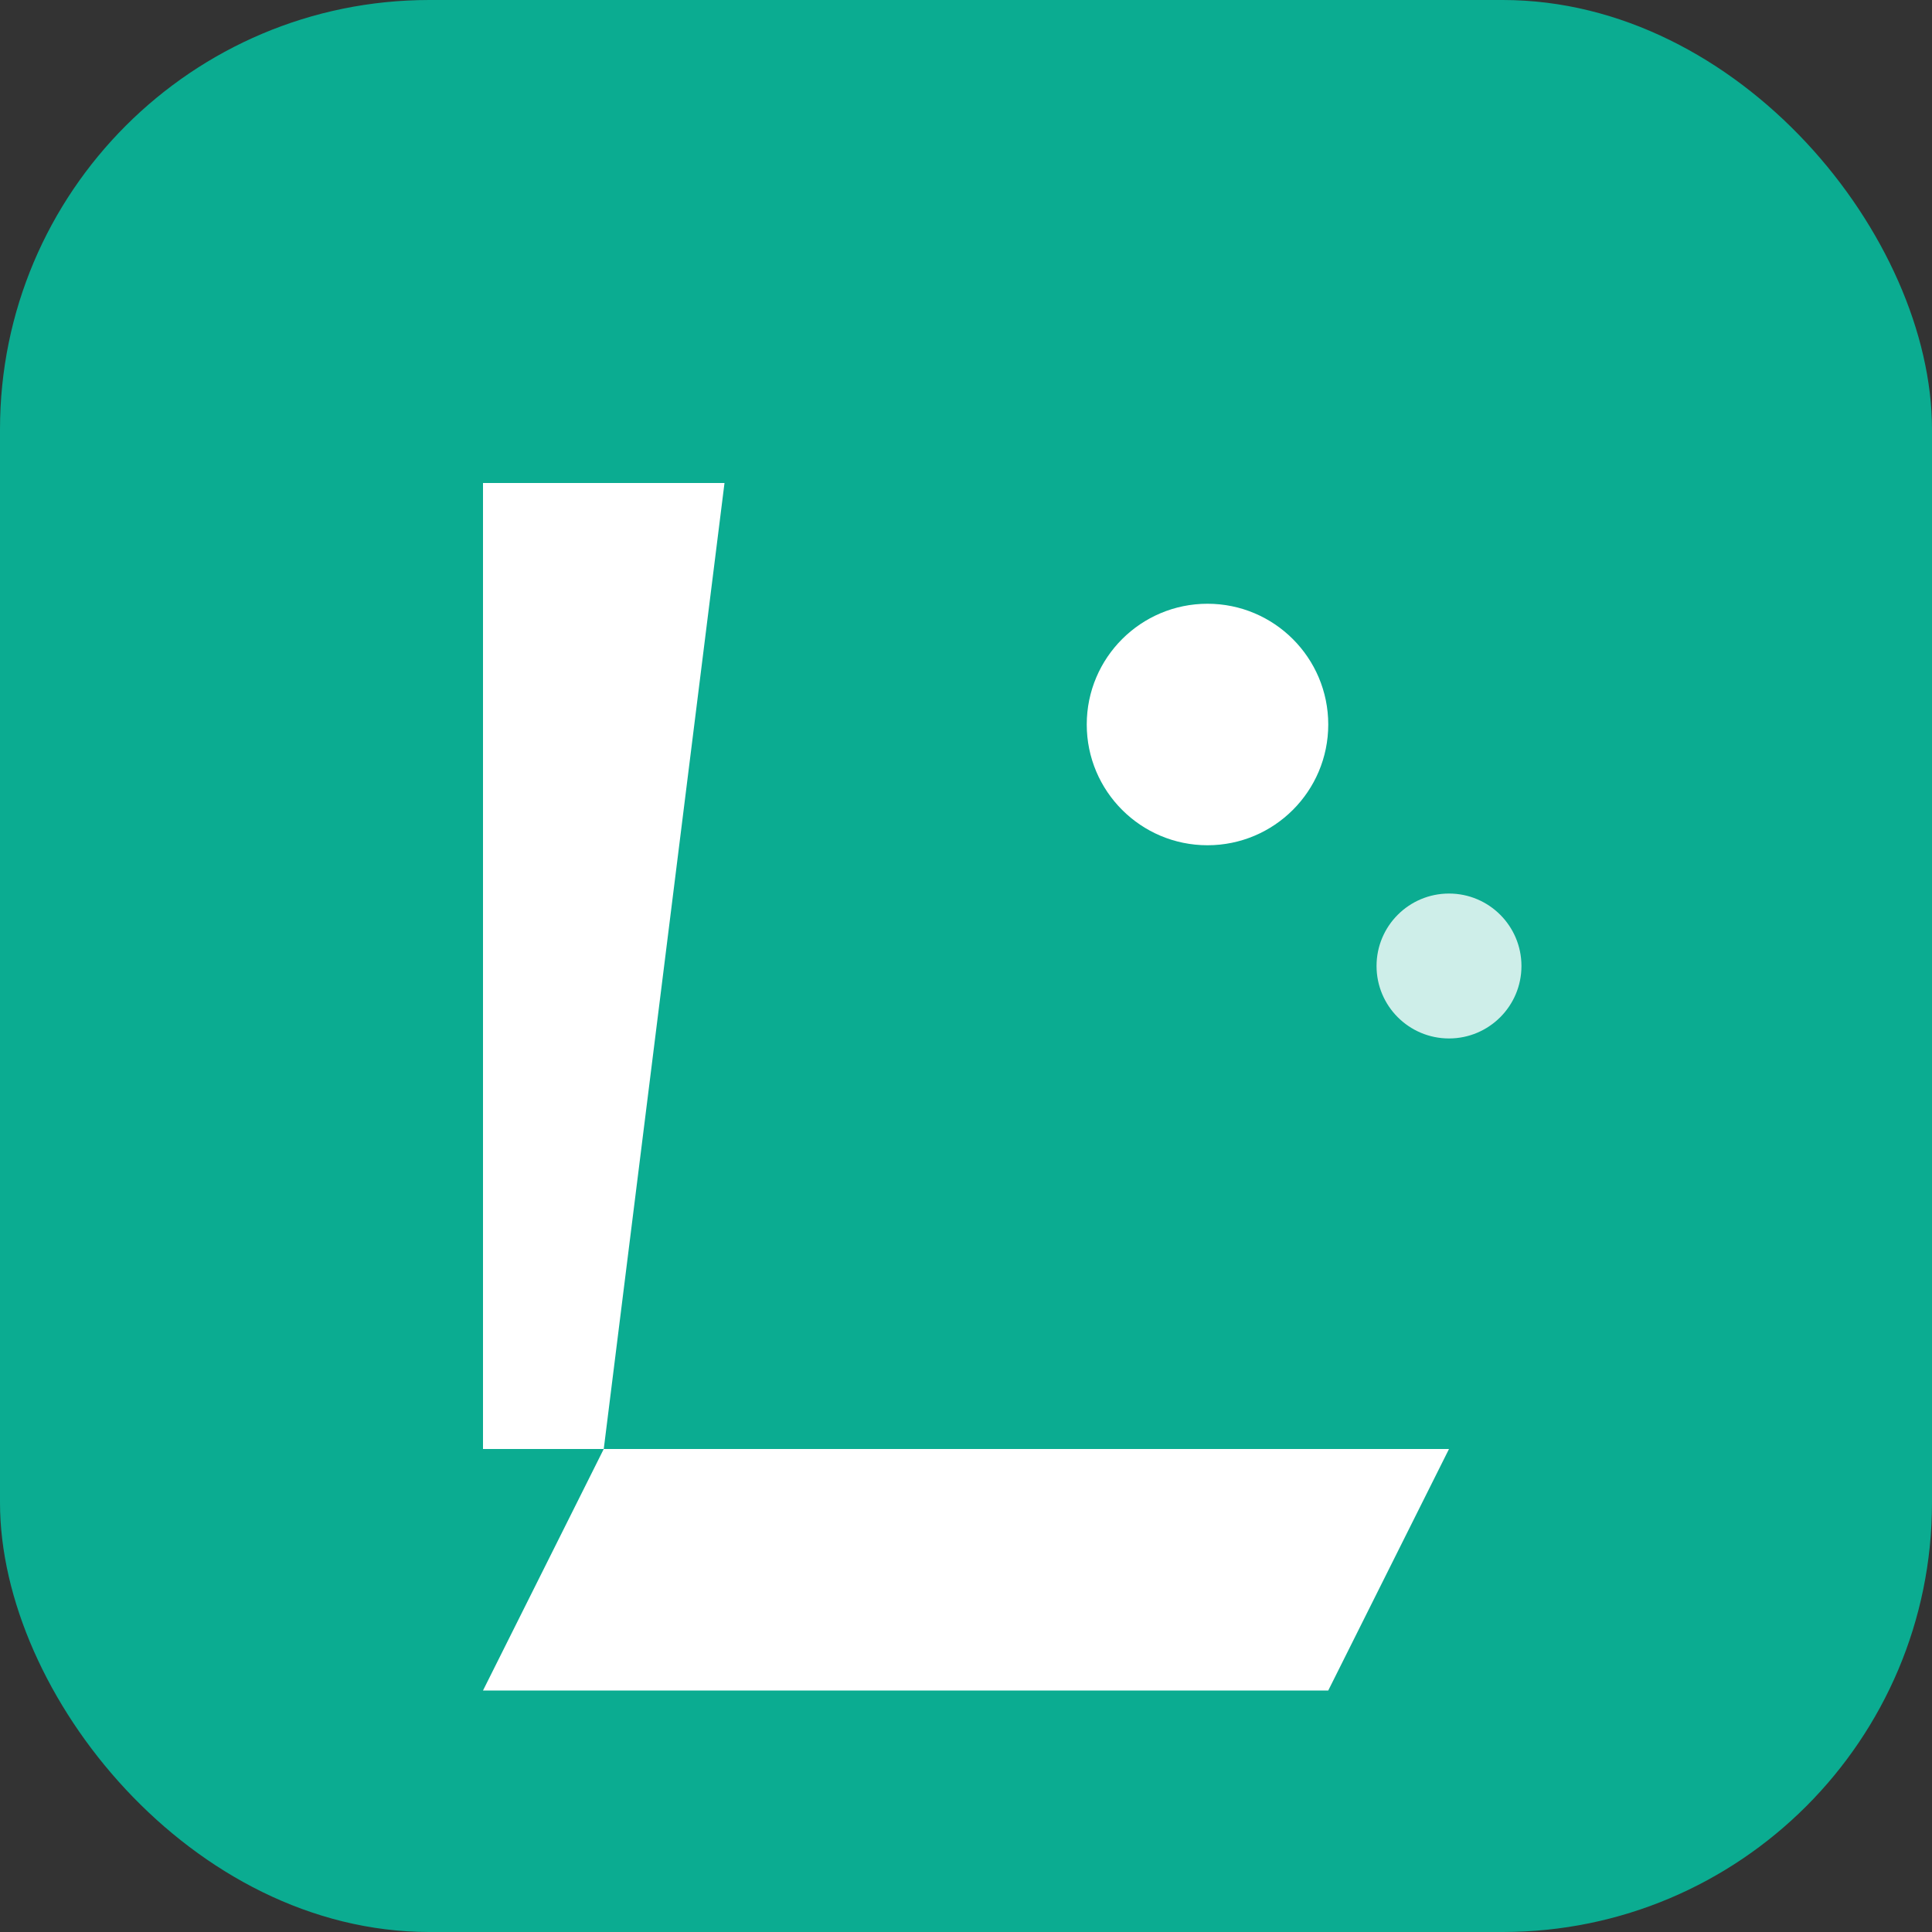
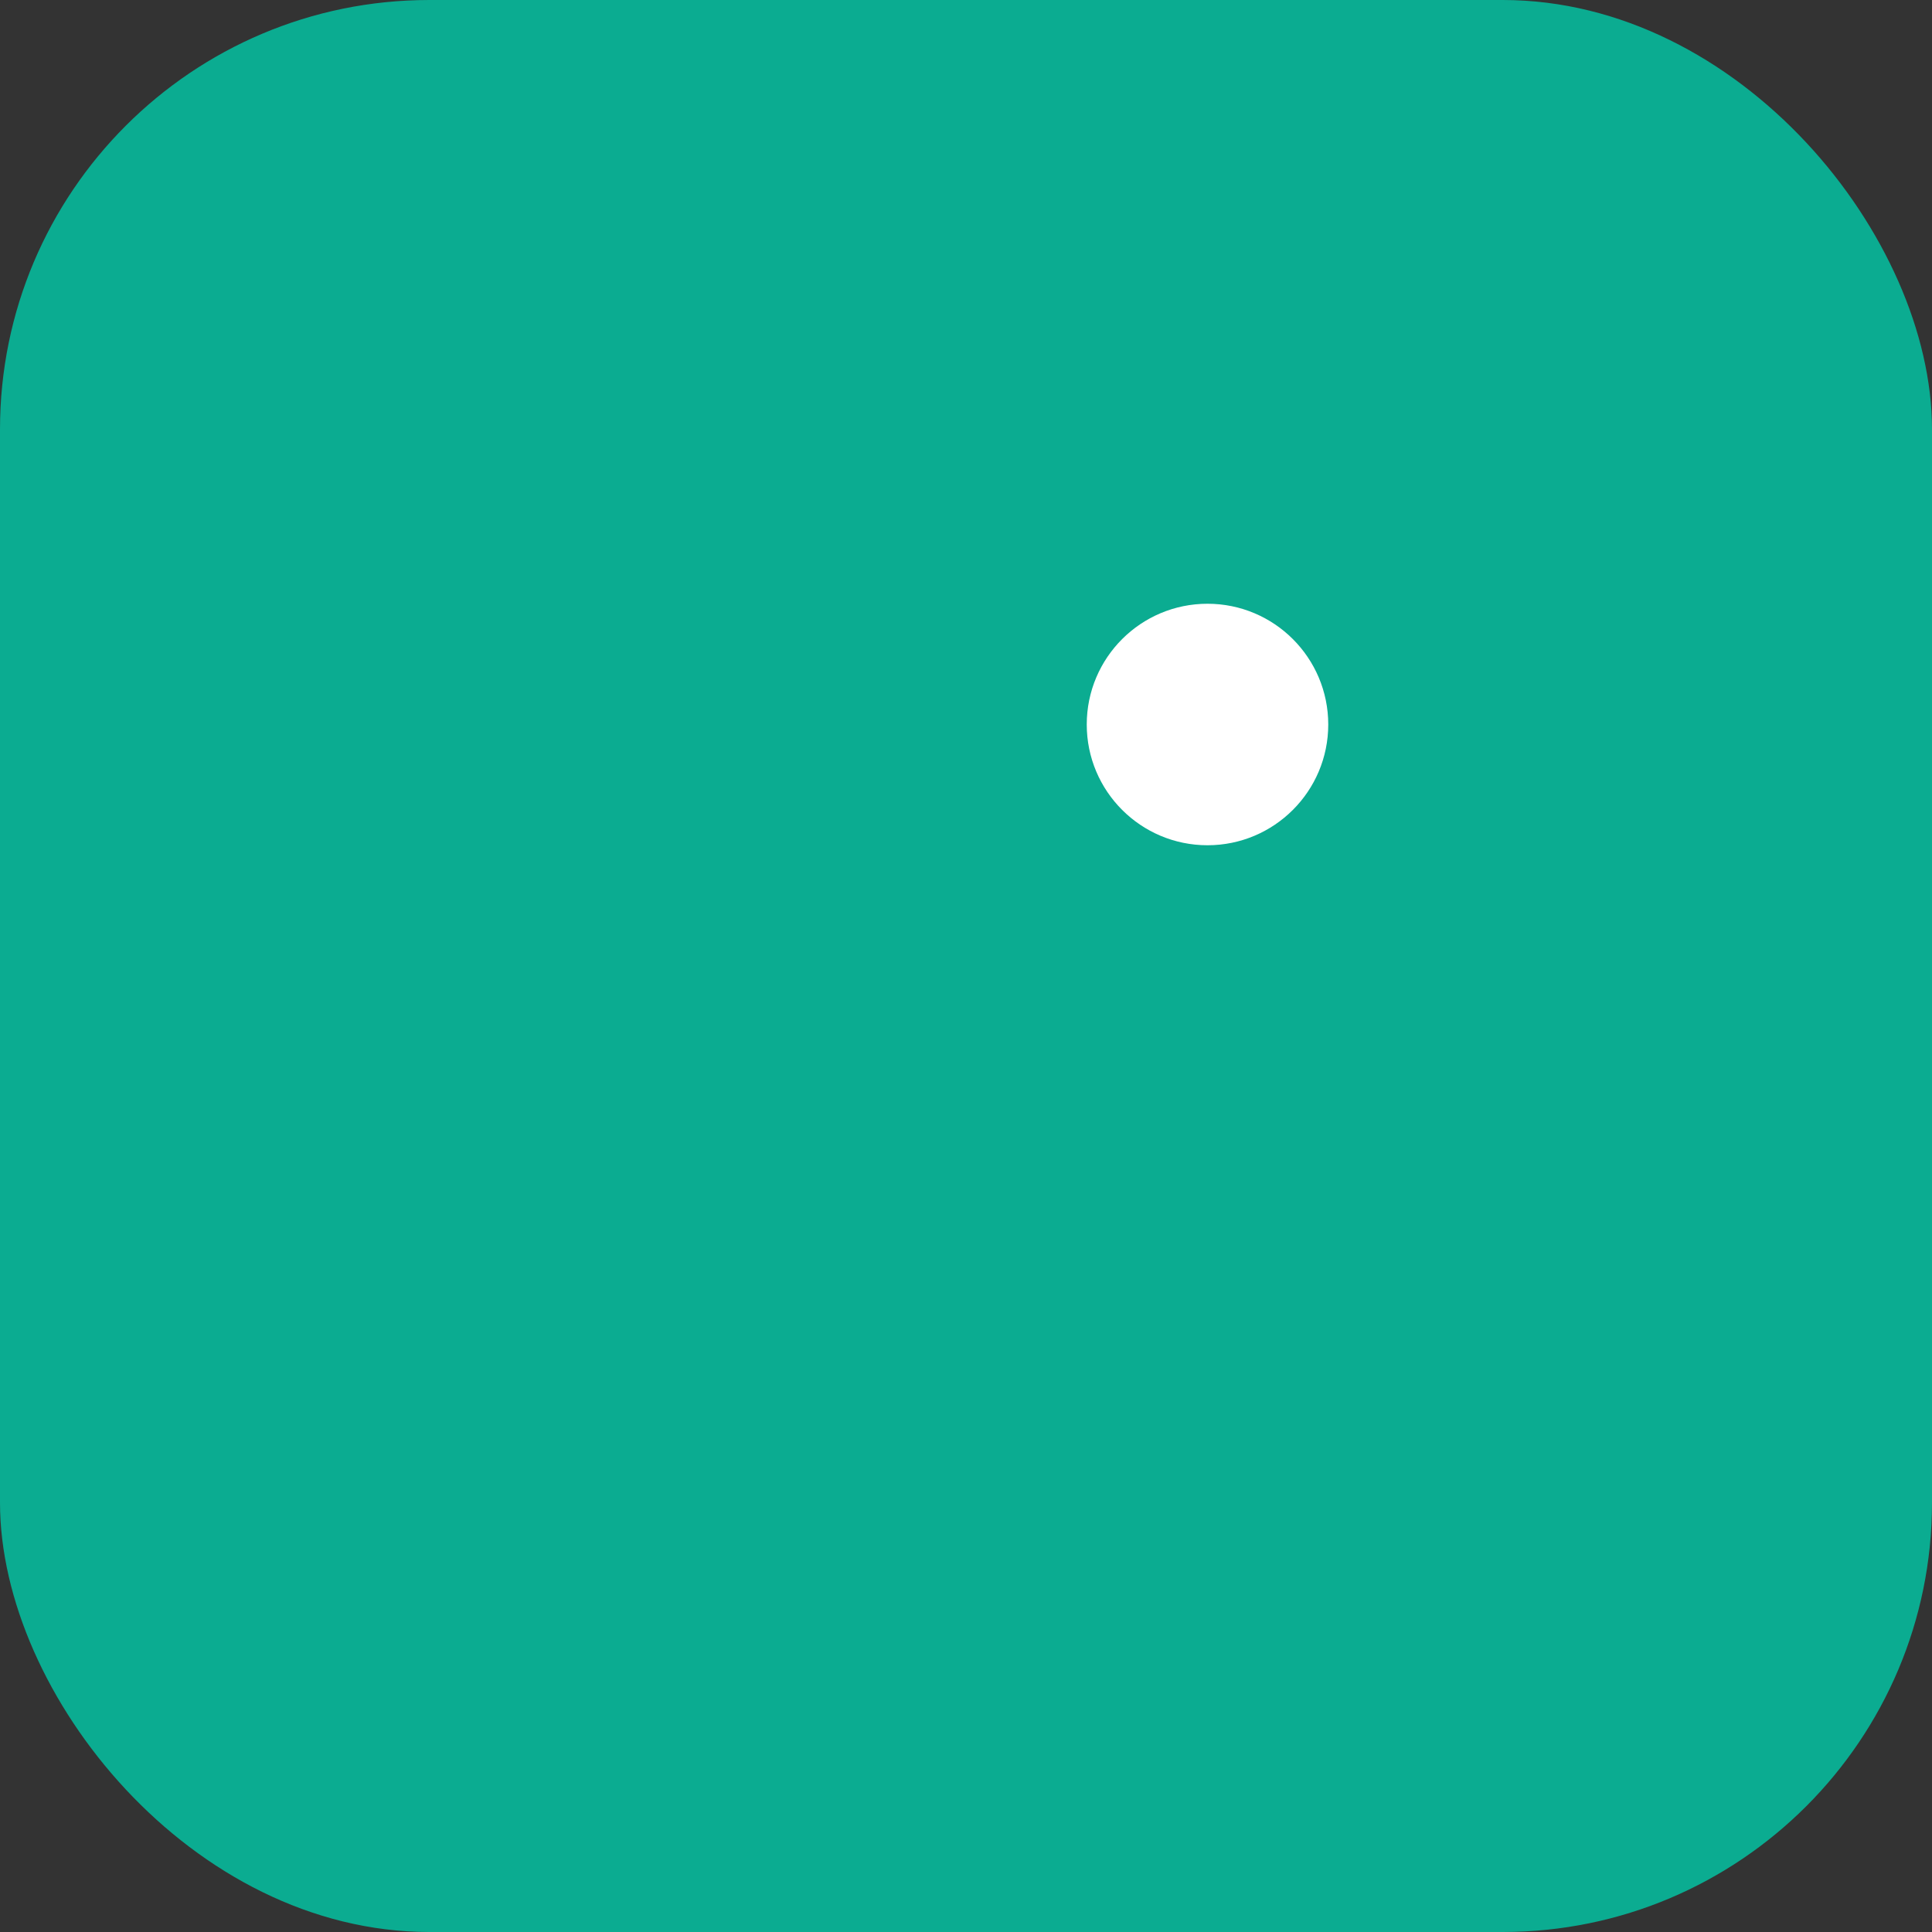
<svg xmlns="http://www.w3.org/2000/svg" width="180" height="180" viewBox="0 0 180 180" fill="none">
  <rect x="0" y="0" width="180" height="180" fill="#333333" stroke="none" />
  <rect width="180" height="180" rx="40" fill="#0BAC91" />
-   <path d="M45 45H67.5L56.25 135H135L123.75 157.5H45L56.25 135H45V45Z" fill="white" />
  <circle cx="112.5" cy="67.5" r="11.25" fill="white" />
-   <circle cx="135" cy="90" r="6.75" fill="white" opacity="0.8" />
</svg>